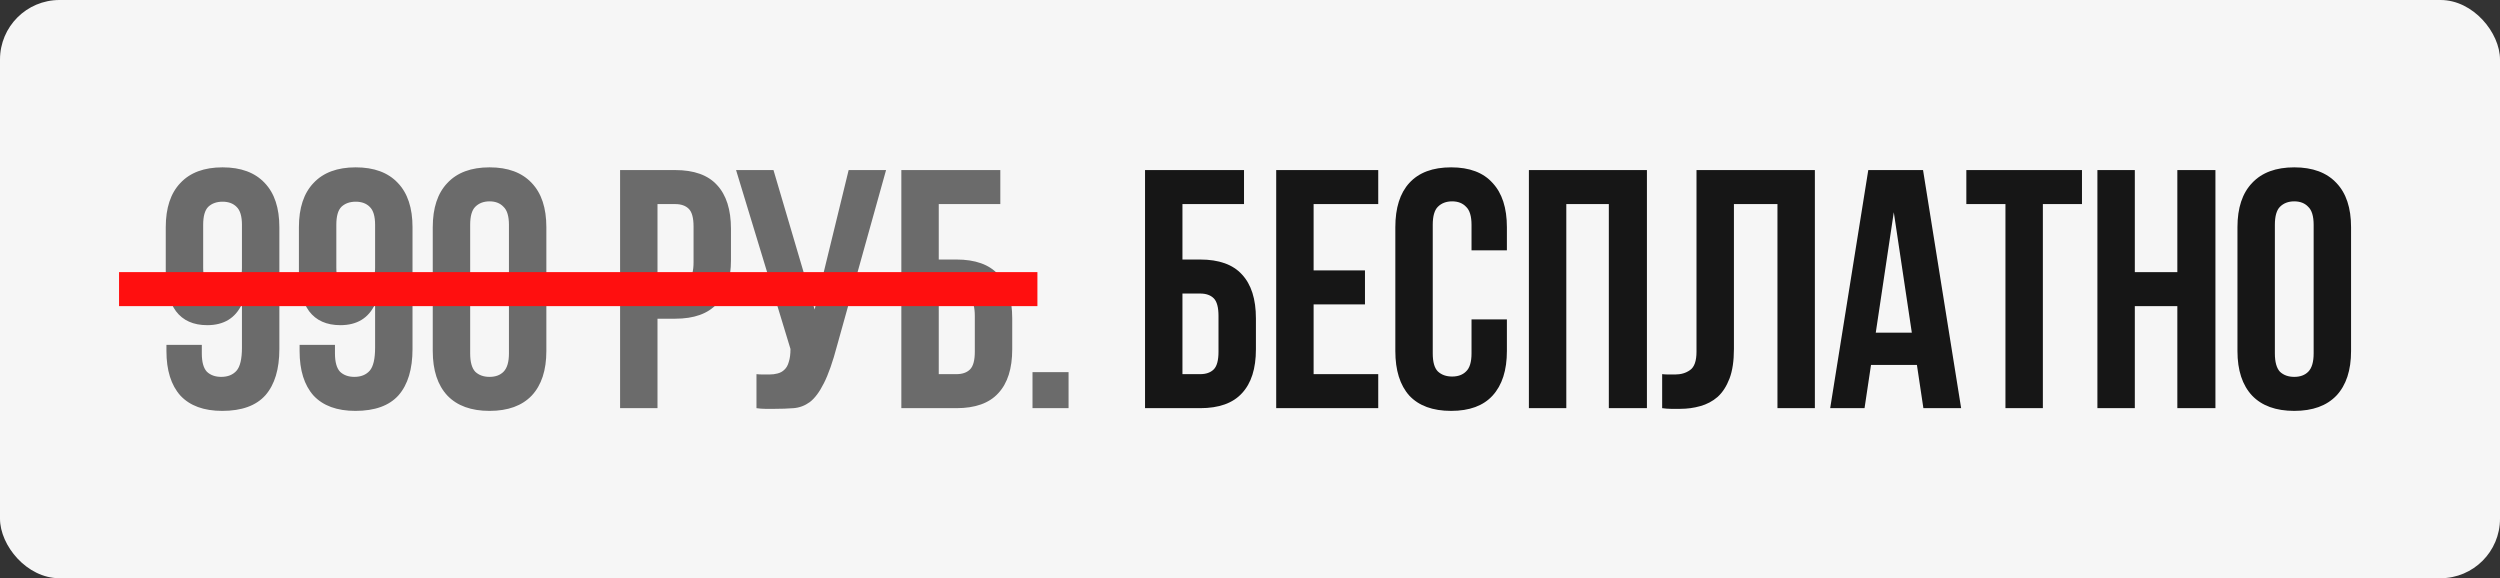
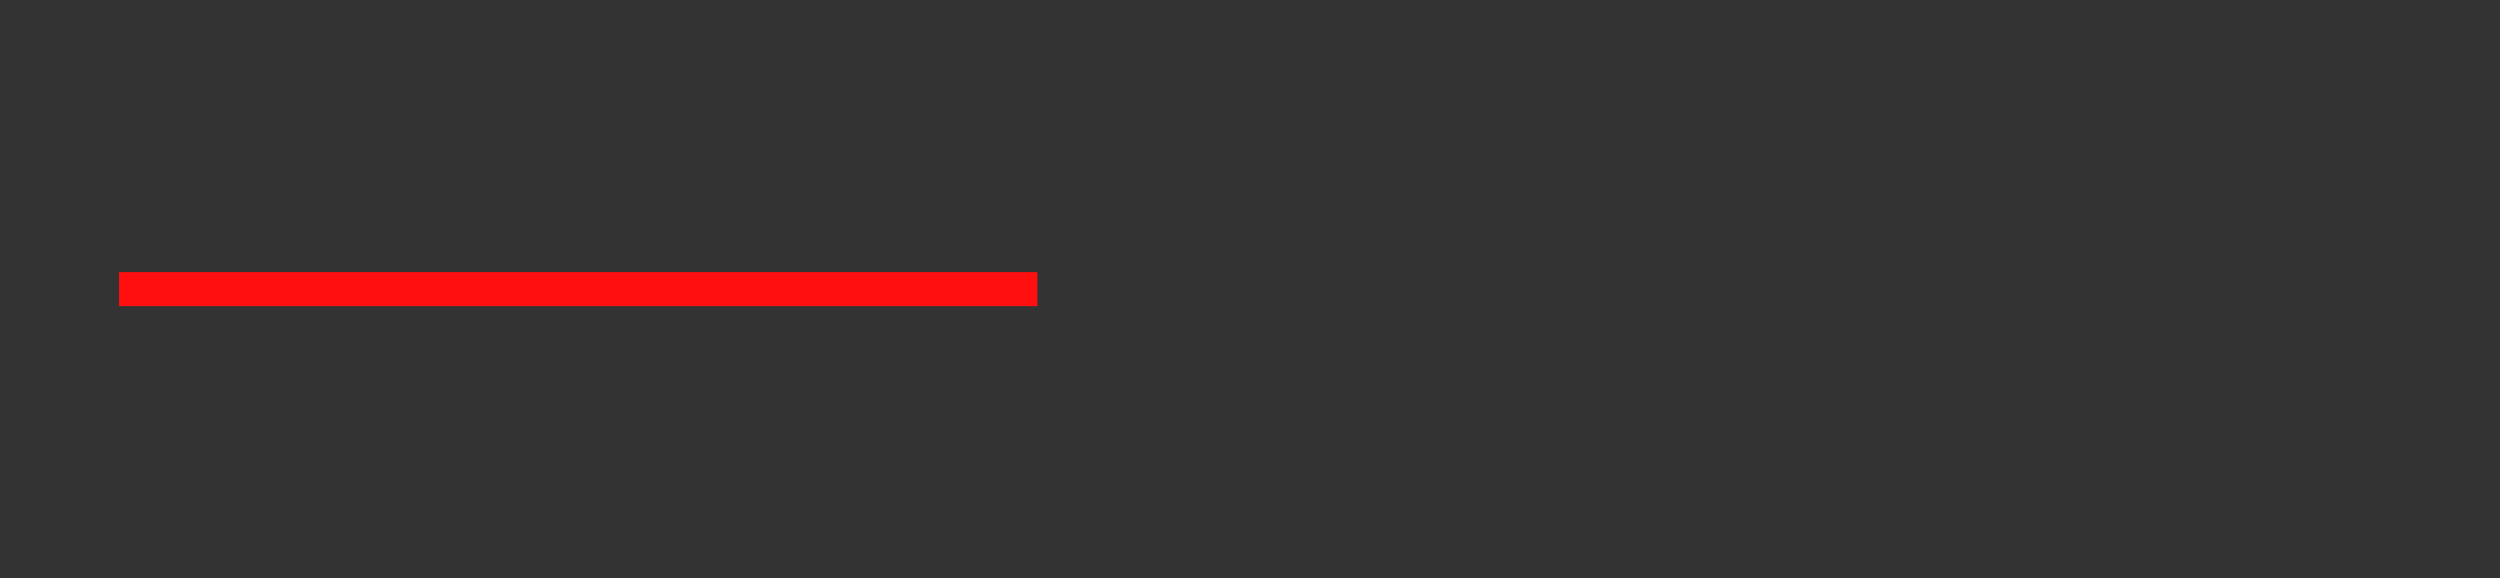
<svg xmlns="http://www.w3.org/2000/svg" width="294" height="68" viewBox="0 0 294 68" fill="none">
  <rect x="0" y="0" width="294" height="68" fill="#333333" stroke="none" />
-   <rect width="294" height="68" rx="7" fill="#F6F6F6" />
-   <path d="M32.853 41.04C32.853 43.413 32.306 45.227 31.213 46.48C30.119 47.707 28.426 48.32 26.133 48.32C23.973 48.32 22.333 47.72 21.213 46.52C20.119 45.293 19.573 43.547 19.573 41.28V40.56H23.733V41.56C23.733 42.573 23.933 43.293 24.333 43.72C24.759 44.12 25.32 44.32 26.013 44.32C26.786 44.32 27.386 44.08 27.813 43.6C28.239 43.12 28.453 42.213 28.453 40.88V35.76C27.68 37.413 26.32 38.24 24.373 38.24C22.746 38.24 21.52 37.693 20.693 36.6C19.893 35.507 19.493 33.92 19.493 31.84V26.72C19.493 24.453 20.066 22.72 21.213 21.52C22.36 20.293 24.013 19.68 26.173 19.68C28.333 19.68 29.986 20.293 31.133 21.52C32.279 22.72 32.853 24.453 32.853 26.72V41.04ZM26.173 34.24C26.866 34.24 27.413 34.04 27.813 33.64C28.239 33.213 28.453 32.493 28.453 31.48V26.44C28.453 25.427 28.239 24.72 27.813 24.32C27.413 23.92 26.866 23.72 26.173 23.72C25.48 23.72 24.919 23.92 24.493 24.32C24.093 24.72 23.893 25.427 23.893 26.44V31.48C23.893 32.493 24.093 33.213 24.493 33.64C24.919 34.04 25.48 34.24 26.173 34.24ZM48.512 41.04C48.512 43.413 47.965 45.227 46.872 46.48C45.779 47.707 44.086 48.32 41.792 48.32C39.632 48.32 37.992 47.72 36.872 46.52C35.779 45.293 35.232 43.547 35.232 41.28V40.56H39.392V41.56C39.392 42.573 39.592 43.293 39.992 43.72C40.419 44.12 40.979 44.32 41.672 44.32C42.446 44.32 43.045 44.08 43.472 43.6C43.899 43.12 44.112 42.213 44.112 40.88V35.76C43.339 37.413 41.979 38.24 40.032 38.24C38.406 38.24 37.179 37.693 36.352 36.6C35.552 35.507 35.152 33.92 35.152 31.84V26.72C35.152 24.453 35.725 22.72 36.872 21.52C38.019 20.293 39.672 19.68 41.832 19.68C43.992 19.68 45.645 20.293 46.792 21.52C47.939 22.72 48.512 24.453 48.512 26.72V41.04ZM41.832 34.24C42.526 34.24 43.072 34.04 43.472 33.64C43.899 33.213 44.112 32.493 44.112 31.48V26.44C44.112 25.427 43.899 24.72 43.472 24.32C43.072 23.92 42.526 23.72 41.832 23.72C41.139 23.72 40.579 23.92 40.152 24.32C39.752 24.72 39.552 25.427 39.552 26.44V31.48C39.552 32.493 39.752 33.213 40.152 33.64C40.579 34.04 41.139 34.24 41.832 34.24ZM55.292 41.56C55.292 42.573 55.492 43.293 55.892 43.72C56.318 44.12 56.878 44.32 57.572 44.32C58.265 44.32 58.812 44.12 59.212 43.72C59.638 43.293 59.852 42.573 59.852 41.56V26.44C59.852 25.427 59.638 24.72 59.212 24.32C58.812 23.893 58.265 23.68 57.572 23.68C56.878 23.68 56.318 23.893 55.892 24.32C55.492 24.72 55.292 25.427 55.292 26.44V41.56ZM50.892 26.72C50.892 24.453 51.465 22.72 52.612 21.52C53.758 20.293 55.412 19.68 57.572 19.68C59.732 19.68 61.385 20.293 62.532 21.52C63.678 22.72 64.252 24.453 64.252 26.72V41.28C64.252 43.547 63.678 45.293 62.532 46.52C61.385 47.72 59.732 48.32 57.572 48.32C55.412 48.32 53.758 47.72 52.612 46.52C51.465 45.293 50.892 43.547 50.892 41.28V26.72ZM79.402 20C81.615 20 83.255 20.587 84.322 21.76C85.415 22.933 85.962 24.653 85.962 26.92V30.56C85.962 32.827 85.415 34.547 84.322 35.72C83.255 36.893 81.615 37.48 79.402 37.48H77.322V48H72.922V20H79.402ZM77.322 24V33.48H79.402C80.095 33.48 80.629 33.293 81.002 32.92C81.375 32.547 81.562 31.853 81.562 30.84V26.64C81.562 25.627 81.375 24.933 81.002 24.56C80.629 24.187 80.095 24 79.402 24H77.322ZM88.961 44C89.201 44.027 89.454 44.04 89.721 44.04C89.988 44.04 90.241 44.04 90.481 44.04C90.828 44.04 91.148 44 91.441 43.92C91.761 43.84 92.028 43.693 92.241 43.48C92.481 43.267 92.654 42.96 92.761 42.56C92.894 42.16 92.961 41.653 92.961 41.04L86.561 20H90.961L95.801 36.4L99.801 20H104.201L98.441 40.64C97.934 42.56 97.414 44.04 96.881 45.08C96.374 46.093 95.828 46.827 95.241 47.28C94.654 47.707 94.014 47.947 93.321 48C92.654 48.053 91.908 48.08 91.081 48.08C90.681 48.08 90.321 48.08 90.001 48.08C89.681 48.08 89.334 48.053 88.961 48V44ZM110.398 30.52H112.478C114.692 30.52 116.332 31.107 117.398 32.28C118.492 33.453 119.038 35.173 119.038 37.44V41.08C119.038 43.347 118.492 45.067 117.398 46.24C116.332 47.413 114.692 48 112.478 48H105.998V20H117.638V24H110.398V30.52ZM112.478 44C113.172 44 113.705 43.813 114.078 43.44C114.452 43.067 114.638 42.373 114.638 41.36V37.16C114.638 36.147 114.452 35.453 114.078 35.08C113.705 34.707 113.172 34.52 112.478 34.52H110.398V44H112.478ZM125.663 43.76V48H121.423V43.76H125.663Z" fill="#6B6B6B" />
-   <path d="M139.056 30.52H141.136C143.35 30.52 144.99 31.107 146.056 32.28C147.15 33.453 147.696 35.173 147.696 37.44V41.08C147.696 43.347 147.15 45.067 146.056 46.24C144.99 47.413 143.35 48 141.136 48H134.656V20H146.296V24H139.056V30.52ZM141.136 44C141.83 44 142.363 43.813 142.736 43.44C143.11 43.067 143.296 42.373 143.296 41.36V37.16C143.296 36.147 143.11 35.453 142.736 35.08C142.363 34.707 141.83 34.52 141.136 34.52H139.056V44H141.136ZM154.481 31.8H160.521V35.8H154.481V44H162.081V48H150.081V20H162.081V24H154.481V31.8ZM177.211 37.56V41.28C177.211 43.547 176.651 45.293 175.531 46.52C174.437 47.72 172.811 48.32 170.651 48.32C168.491 48.32 166.851 47.72 165.731 46.52C164.637 45.293 164.091 43.547 164.091 41.28V26.72C164.091 24.453 164.637 22.72 165.731 21.52C166.851 20.293 168.491 19.68 170.651 19.68C172.811 19.68 174.437 20.293 175.531 21.52C176.651 22.72 177.211 24.453 177.211 26.72V29.44H173.051V26.44C173.051 25.427 172.837 24.72 172.411 24.32C172.011 23.893 171.464 23.68 170.771 23.68C170.077 23.68 169.517 23.893 169.091 24.32C168.691 24.72 168.491 25.427 168.491 26.44V41.56C168.491 42.573 168.691 43.28 169.091 43.68C169.517 44.08 170.077 44.28 170.771 44.28C171.464 44.28 172.011 44.08 172.411 43.68C172.837 43.28 173.051 42.573 173.051 41.56V37.56H177.211ZM184.198 48H179.798V20H193.678V48H189.198V24H184.198V48ZM209.029 24H203.909V41.04C203.909 42.453 203.735 43.613 203.389 44.52C203.042 45.427 202.575 46.147 201.989 46.68C201.402 47.187 200.722 47.547 199.949 47.76C199.202 47.973 198.415 48.08 197.589 48.08C197.189 48.08 196.829 48.08 196.509 48.08C196.189 48.08 195.842 48.053 195.469 48V44C195.709 44.027 195.962 44.04 196.229 44.04C196.495 44.04 196.749 44.04 196.989 44.04C197.682 44.04 198.269 43.867 198.749 43.52C199.255 43.173 199.509 42.453 199.509 41.36V20H213.429V48H209.029V24ZM230.63 48H226.19L225.43 42.92H220.03L219.27 48H215.23L219.71 20H226.15L230.63 48ZM220.59 39.12H224.83L222.71 24.96L220.59 39.12ZM231.241 20H244.841V24H240.241V48H235.841V24H231.241V20ZM251.055 48H246.655V20H251.055V32H256.055V20H260.535V48H256.055V36H251.055V48ZM267.525 41.56C267.525 42.573 267.725 43.293 268.125 43.72C268.552 44.12 269.112 44.32 269.805 44.32C270.498 44.32 271.045 44.12 271.445 43.72C271.872 43.293 272.085 42.573 272.085 41.56V26.44C272.085 25.427 271.872 24.72 271.445 24.32C271.045 23.893 270.498 23.68 269.805 23.68C269.112 23.68 268.552 23.893 268.125 24.32C267.725 24.72 267.525 25.427 267.525 26.44V41.56ZM263.125 26.72C263.125 24.453 263.698 22.72 264.845 21.52C265.992 20.293 267.645 19.68 269.805 19.68C271.965 19.68 273.618 20.293 274.765 21.52C275.912 22.72 276.485 24.453 276.485 26.72V41.28C276.485 43.547 275.912 45.293 274.765 46.52C273.618 47.72 271.965 48.32 269.805 48.32C267.645 48.32 265.992 47.72 264.845 46.52C263.698 45.293 263.125 43.547 263.125 41.28V26.72Z" fill="#161616" />
  <line x1="14" y1="34" x2="122" y2="34" stroke="#FF0F0F" stroke-width="4" />
</svg>